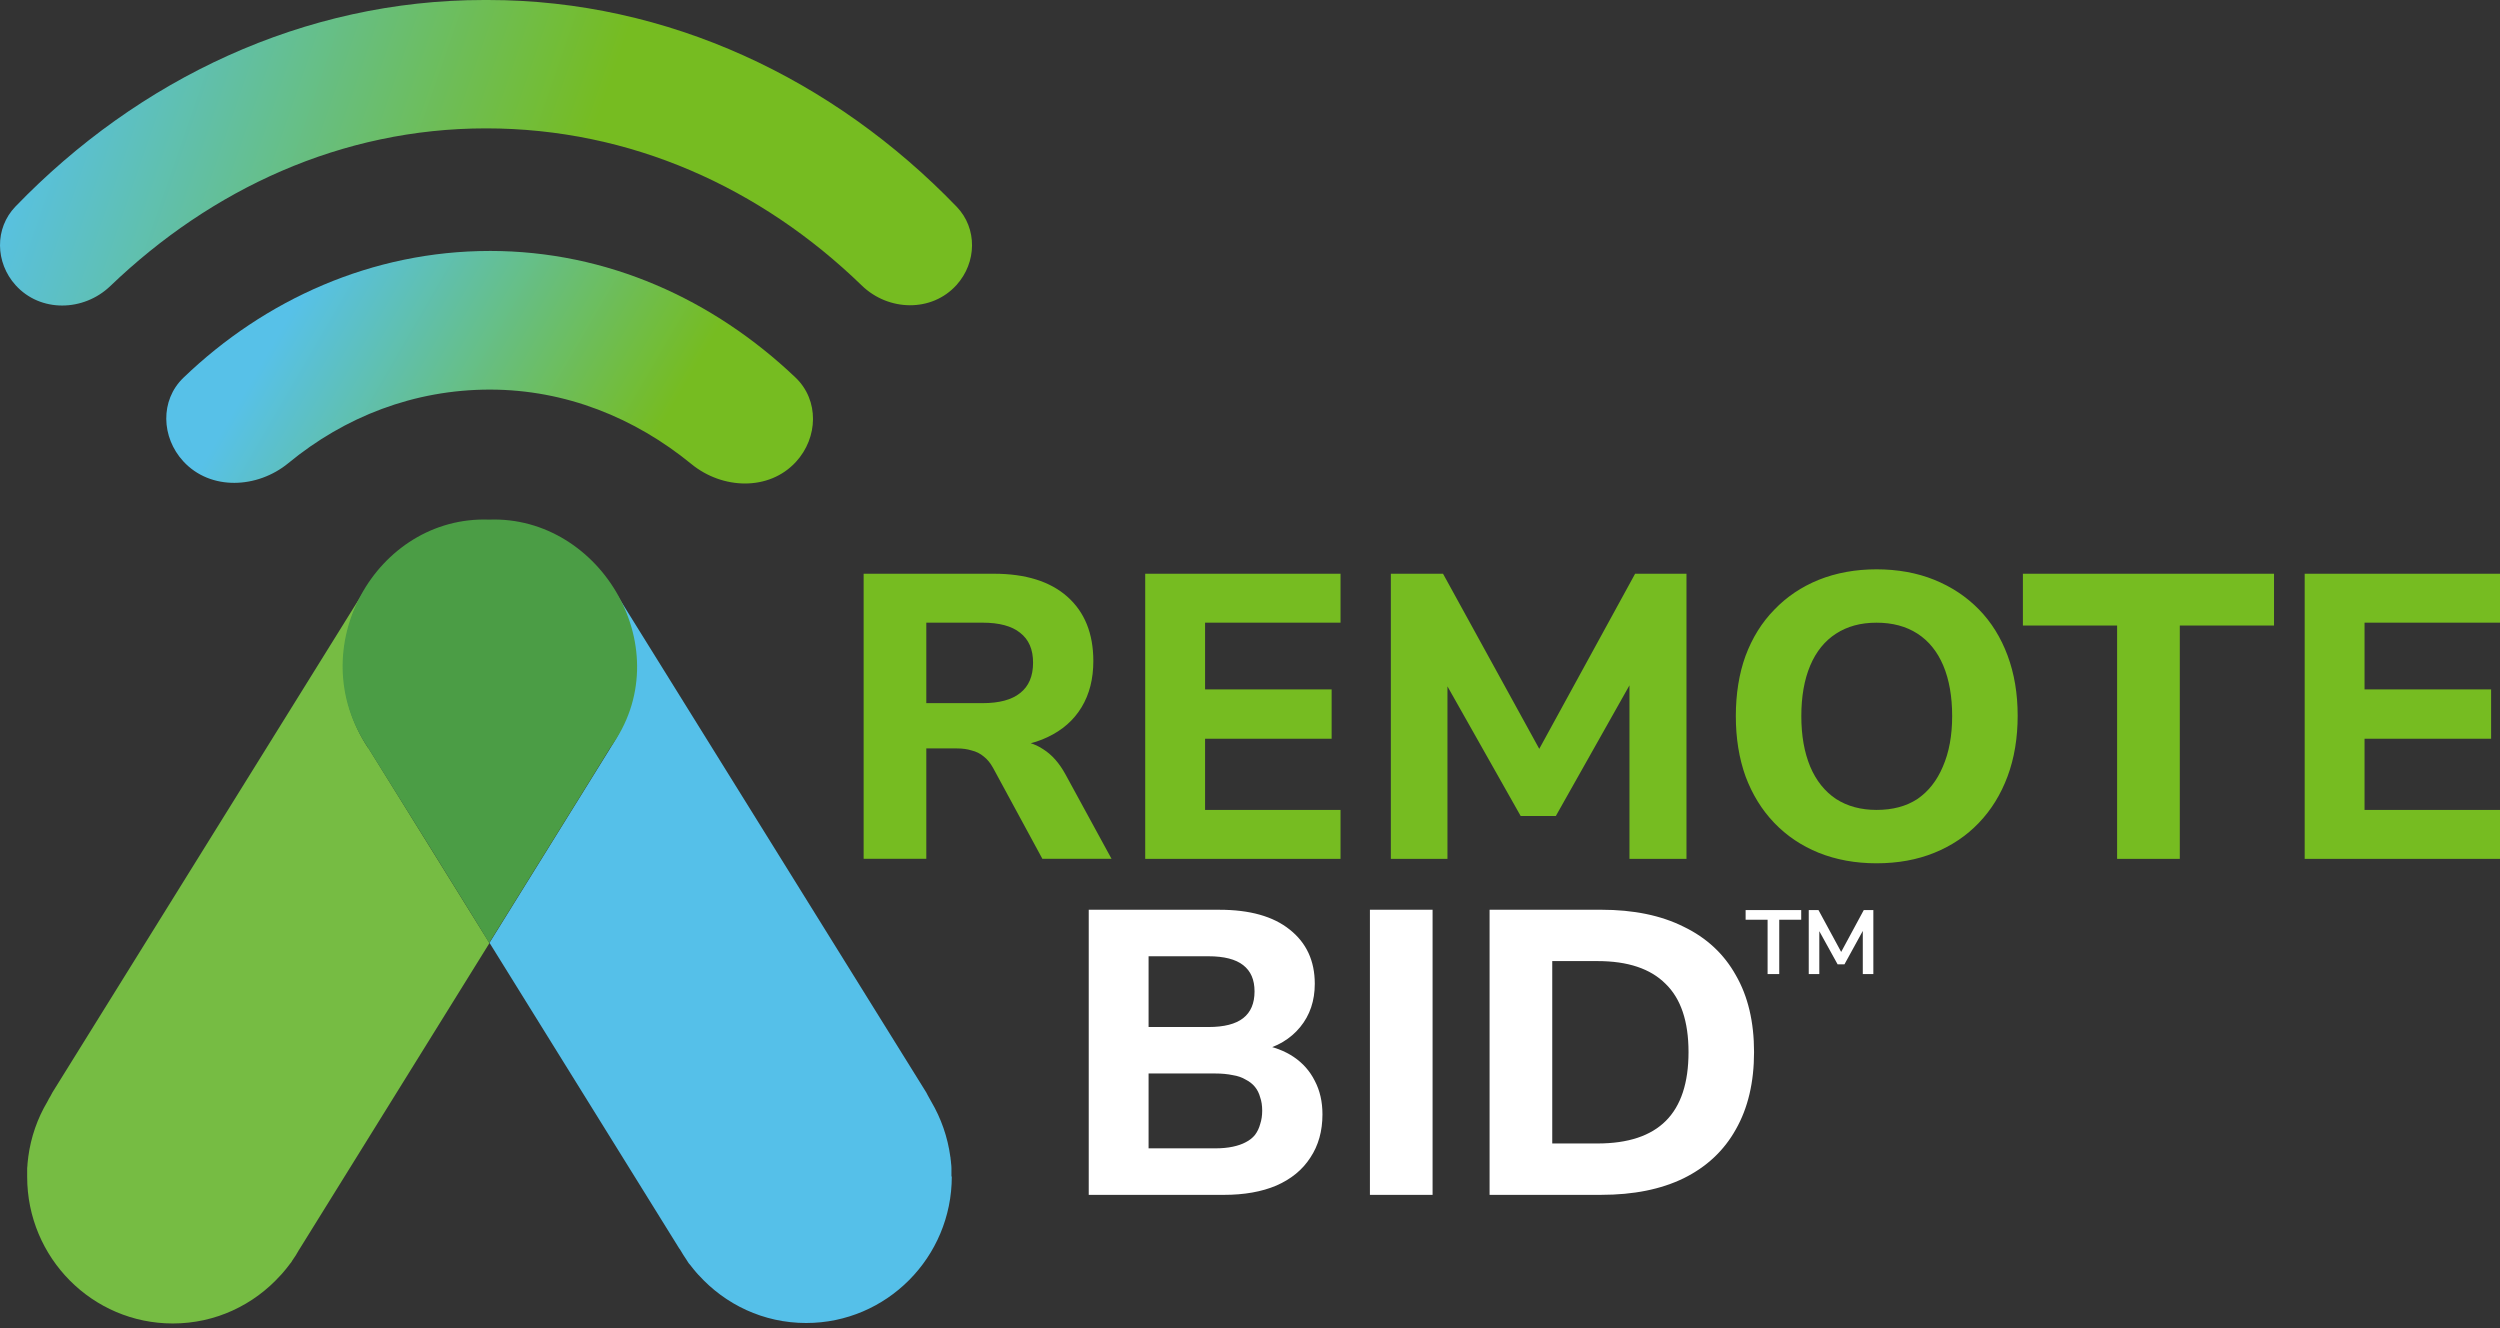
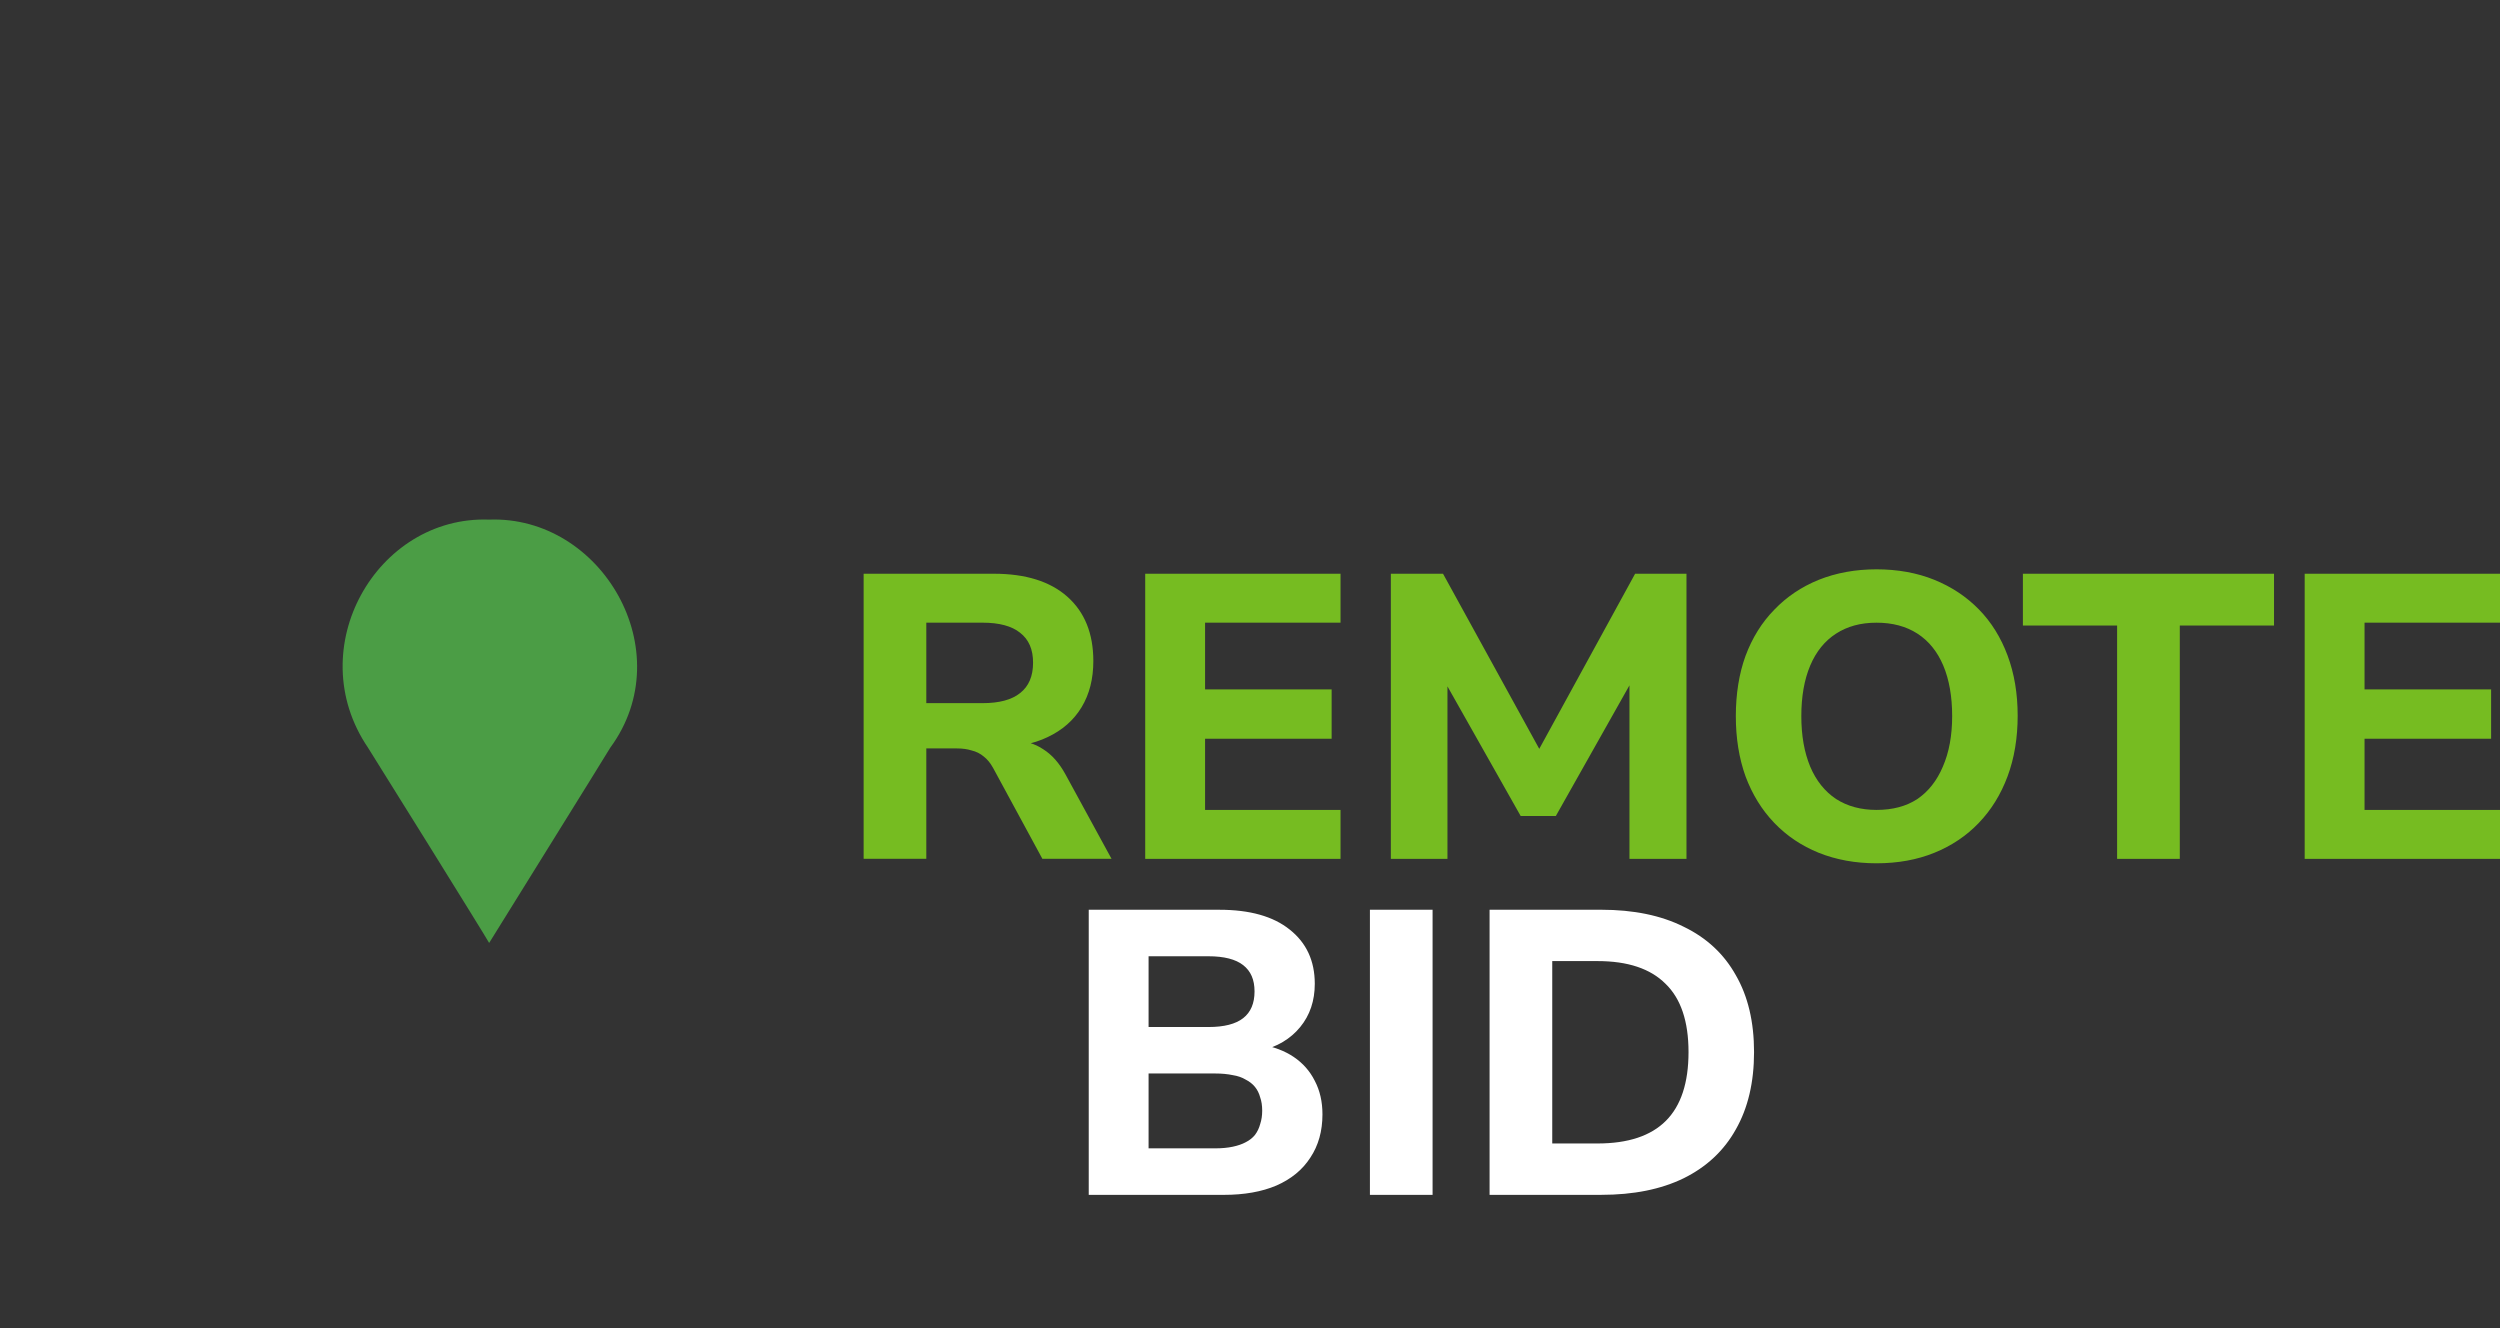
<svg xmlns="http://www.w3.org/2000/svg" width="239" height="127" viewBox="0 0 239 127" fill="none">
  <rect x="0" y="0" width="239" height="127" fill="#333333" stroke="none" />
  <path d="M82.564 82.105V54.849H95.012C98.053 54.849 100.399 55.584 102.049 57.053C103.698 58.522 104.523 60.57 104.523 63.2C104.523 64.901 104.149 66.371 103.402 67.607C102.655 68.845 101.572 69.797 100.156 70.467C98.764 71.137 97.05 71.472 95.014 71.472L95.323 70.815H96.907C97.99 70.815 98.93 71.086 99.73 71.627C100.555 72.144 101.264 72.941 101.856 74.024L106.263 82.104H99.652L94.935 73.405C94.677 72.941 94.381 72.58 94.045 72.322C93.709 72.039 93.323 71.846 92.885 71.743C92.473 71.615 92.009 71.55 91.493 71.55H88.555V82.104H82.564V82.105ZM88.555 67.221H93.93C95.528 67.221 96.727 66.899 97.525 66.255C98.349 65.611 98.761 64.643 98.761 63.355C98.761 62.066 98.349 61.139 97.525 60.494C96.725 59.85 95.527 59.527 93.93 59.527H88.555V67.221ZM109.482 82.105V54.849H128.155V59.527H115.205V65.907H127.305V70.624H115.205V77.428H128.155V82.105H109.482ZM132.966 82.105V54.849H137.953L147.812 72.788H146.498L156.317 54.849H161.228V82.105H155.776V64.012H156.626L148.739 78.007H145.375L137.449 63.974H138.377V82.105H132.965H132.966ZM179.397 82.531C177.387 82.531 175.544 82.196 173.869 81.526C172.22 80.857 170.801 79.902 169.618 78.666C168.432 77.43 167.517 75.946 166.873 74.221C166.254 72.494 165.945 70.573 165.945 68.46C165.945 66.347 166.254 64.402 166.873 62.7C167.517 60.973 168.432 59.504 169.618 58.293C170.803 57.055 172.22 56.102 173.869 55.432C175.544 54.763 177.387 54.427 179.397 54.427C181.407 54.427 183.275 54.763 184.925 55.432C186.574 56.102 187.993 57.044 189.178 58.255C190.364 59.466 191.279 60.935 191.923 62.662C192.568 64.389 192.889 66.309 192.889 68.422C192.889 70.536 192.568 72.496 191.923 74.221C191.279 75.948 190.364 77.43 189.178 78.666C187.993 79.904 186.574 80.857 184.925 81.526C183.275 82.196 181.433 82.531 179.397 82.531ZM179.397 77.428C180.944 77.428 182.245 77.079 183.302 76.385C184.358 75.663 185.17 74.632 185.737 73.291C186.331 71.925 186.627 70.314 186.627 68.459C186.627 66.603 186.343 64.966 185.777 63.626C185.208 62.285 184.383 61.267 183.302 60.572C182.22 59.875 180.917 59.529 179.397 59.529C177.878 59.529 176.614 59.877 175.531 60.572C174.449 61.269 173.624 62.286 173.057 63.626C172.491 64.966 172.207 66.576 172.207 68.459C172.207 70.341 172.491 71.925 173.057 73.291C173.624 74.632 174.449 75.663 175.531 76.385C176.614 77.081 177.903 77.428 179.397 77.428ZM202.396 82.105V59.798H193.389V54.849H217.396V59.798H208.389V82.105H202.396ZM220.327 82.105V54.849H239V59.527H226.05V65.907H238.15V70.624H226.05V77.428H239V82.105H220.327Z" fill="#76BC21" />
  <path d="M104.083 114.229V86.973H116.57C119.483 86.973 121.724 87.604 123.296 88.868C124.893 90.131 125.693 91.858 125.693 94.049C125.693 95.673 125.229 97.052 124.301 98.185C123.373 99.319 122.098 100.08 120.473 100.466V99.847C121.737 100.053 122.805 100.454 123.682 101.046C124.559 101.639 125.229 102.399 125.693 103.327C126.182 104.254 126.427 105.324 126.427 106.535C126.427 108.132 126.041 109.511 125.267 110.672C124.519 111.832 123.437 112.72 122.02 113.339C120.629 113.931 118.954 114.229 116.994 114.229H104.082H104.083ZM109.804 109.782H116.184C116.803 109.782 117.357 109.731 117.846 109.627C118.335 109.524 118.748 109.381 119.082 109.201C119.443 109.02 119.739 108.789 119.972 108.504C120.203 108.196 120.371 107.847 120.473 107.461C120.602 107.075 120.666 106.649 120.666 106.185C120.666 105.696 120.602 105.27 120.473 104.909C120.371 104.523 120.203 104.187 119.972 103.904C119.739 103.621 119.443 103.388 119.082 103.208C118.746 103.002 118.335 102.859 117.846 102.782C117.357 102.679 116.803 102.626 116.184 102.626H109.804V109.778V109.782ZM109.804 98.183H115.527C117.021 98.183 118.129 97.9 118.851 97.333C119.573 96.767 119.934 95.917 119.934 94.781C119.934 93.646 119.573 92.836 118.851 92.269C118.129 91.703 117.021 91.419 115.527 91.419H109.804V98.185V98.183ZM130.964 114.227V86.971H136.955V114.227H130.964ZM142.404 114.227V86.971H153.073C156.166 86.971 158.794 87.512 160.959 88.595C163.15 89.651 164.812 91.197 165.948 93.235C167.108 95.245 167.687 97.694 167.687 100.58C167.687 103.466 167.108 105.927 165.948 107.965C164.814 110 163.15 111.56 160.959 112.642C158.794 113.698 156.166 114.227 153.073 114.227H142.404ZM148.395 109.316H152.725C155.637 109.316 157.816 108.594 159.258 107.151C160.701 105.707 161.423 103.516 161.423 100.578C161.423 97.64 160.689 95.462 159.22 94.045C157.776 92.602 155.612 91.88 152.725 91.88H148.395V109.315V109.316Z" fill="white" />
-   <path d="M168.982 93.121V87.929H166.881V87H172.196V87.929H170.095V93.121H168.984H168.982ZM172.916 93.121V87H173.845L176.155 91.262H175.877L178.178 87H179.092V93.121H178.083V88.649H178.274L176.329 92.192H175.677L173.715 88.64H173.925V93.121H172.918H172.916Z" fill="white" />
-   <path d="M46.272 0C29.051 0 13.228 7.571 1.481 19.741C-0.534 21.829 -0.455 25.105 1.489 27.261C3.858 29.891 7.994 29.797 10.548 27.344C20.196 18.083 32.639 12.272 46.459 12.272C60.279 12.272 72.739 17.937 82.388 27.296C84.931 29.763 89.075 29.875 91.446 27.243C93.379 25.098 93.458 21.838 91.453 19.759C79.703 7.578 63.873 0 46.645 0H46.27H46.272Z" fill="url(#paint0_linear_370_894)" />
-   <path d="M46.831 23.991C35.592 23.991 25.316 28.631 17.534 36.113C15.288 38.274 15.414 41.809 17.524 44.103C20.12 46.927 24.609 46.71 27.57 44.272C32.957 39.838 39.584 37.245 46.831 37.245C54.079 37.245 60.715 39.956 66.105 44.368C69.056 46.784 73.508 46.967 76.089 44.159C78.222 41.838 78.328 38.257 76.044 36.086C68.188 28.619 58.058 23.99 46.833 23.99L46.831 23.991Z" fill="url(#paint1_linear_370_894)" />
-   <path d="M35.175 71.476C33.688 69.24 32.834 66.576 32.834 63.687C32.834 61.039 33.569 58.563 34.832 56.448C33.926 57.892 5.004 104.449 5.004 104.449C4.954 104.536 4.901 104.639 4.851 104.741C4.732 104.931 4.629 105.12 4.526 105.326C3.586 106.907 2.954 108.695 2.698 110.621C2.698 110.673 2.698 110.724 2.682 110.776C2.665 110.931 2.647 111.087 2.631 111.24C2.631 111.377 2.615 111.514 2.597 111.67V112.494C2.597 120.247 8.832 126.524 16.52 126.524C20.602 126.524 24.258 124.753 26.805 121.933C26.823 121.917 26.855 121.88 26.873 121.864C26.992 121.743 27.095 121.606 27.198 121.485C27.232 121.451 27.267 121.417 27.301 121.364C27.404 121.227 27.523 121.09 27.626 120.951C27.694 120.864 27.745 120.78 27.813 120.711C27.864 120.659 27.898 120.59 27.933 120.521C28.172 120.195 28.395 119.834 28.582 119.489C28.6 119.455 28.633 119.421 28.651 119.386L46.793 90.16L35.364 71.747C35.364 71.747 35.261 71.575 35.211 71.489" fill="#76BC43" />
-   <path d="M90.958 112.48V111.655C90.958 111.518 90.942 111.363 90.924 111.226C90.924 111.071 90.889 110.915 90.873 110.762C90.873 110.71 90.873 110.659 90.855 110.607C90.599 108.697 89.967 106.911 89.027 105.312C88.924 105.122 88.805 104.917 88.702 104.727C88.652 104.64 88.599 104.538 88.549 104.435C88.549 104.435 59.625 57.878 58.719 56.434C59.984 58.549 60.719 61.025 60.719 63.673C60.719 66.56 59.847 69.225 58.378 71.46C58.328 71.546 58.275 71.631 58.225 71.718L46.796 90.131L64.938 119.358C64.938 119.358 64.989 119.426 65.007 119.444C65.213 119.805 65.435 120.15 65.656 120.476C65.691 120.545 65.741 120.597 65.776 120.666C65.826 120.753 65.895 120.837 65.963 120.906C66.066 121.043 66.169 121.18 66.288 121.319C66.323 121.354 66.357 121.388 66.391 121.44C66.494 121.577 66.613 121.698 66.716 121.819C66.732 121.837 66.75 121.871 66.784 121.888C69.331 124.707 72.985 126.479 77.069 126.479C84.757 126.479 90.992 120.204 90.992 112.467" fill="#55C0E9" />
  <path d="M58.344 71.476C65.11 62.261 57.525 49.28 46.762 49.675C35.999 49.28 28.739 61.985 35.179 71.476C35.401 71.802 46.608 89.802 46.762 90.147C46.968 89.804 58.157 71.82 58.344 71.476Z" fill="#4B9D45" />
  <defs>
    <linearGradient id="paint0_linear_370_894" x1="3.604" y1="5.196" x2="101.047" y2="39.01" gradientUnits="userSpaceOnUse">
      <stop stop-color="#57C1E8" />
      <stop offset="0.51" stop-color="#76BC21" />
    </linearGradient>
    <linearGradient id="paint1_linear_370_894" x1="28.402" y1="28.824" x2="89.55" y2="64.421" gradientUnits="userSpaceOnUse">
      <stop stop-color="#57C1E8" />
      <stop offset="0.51" stop-color="#76BC21" />
    </linearGradient>
  </defs>
</svg>